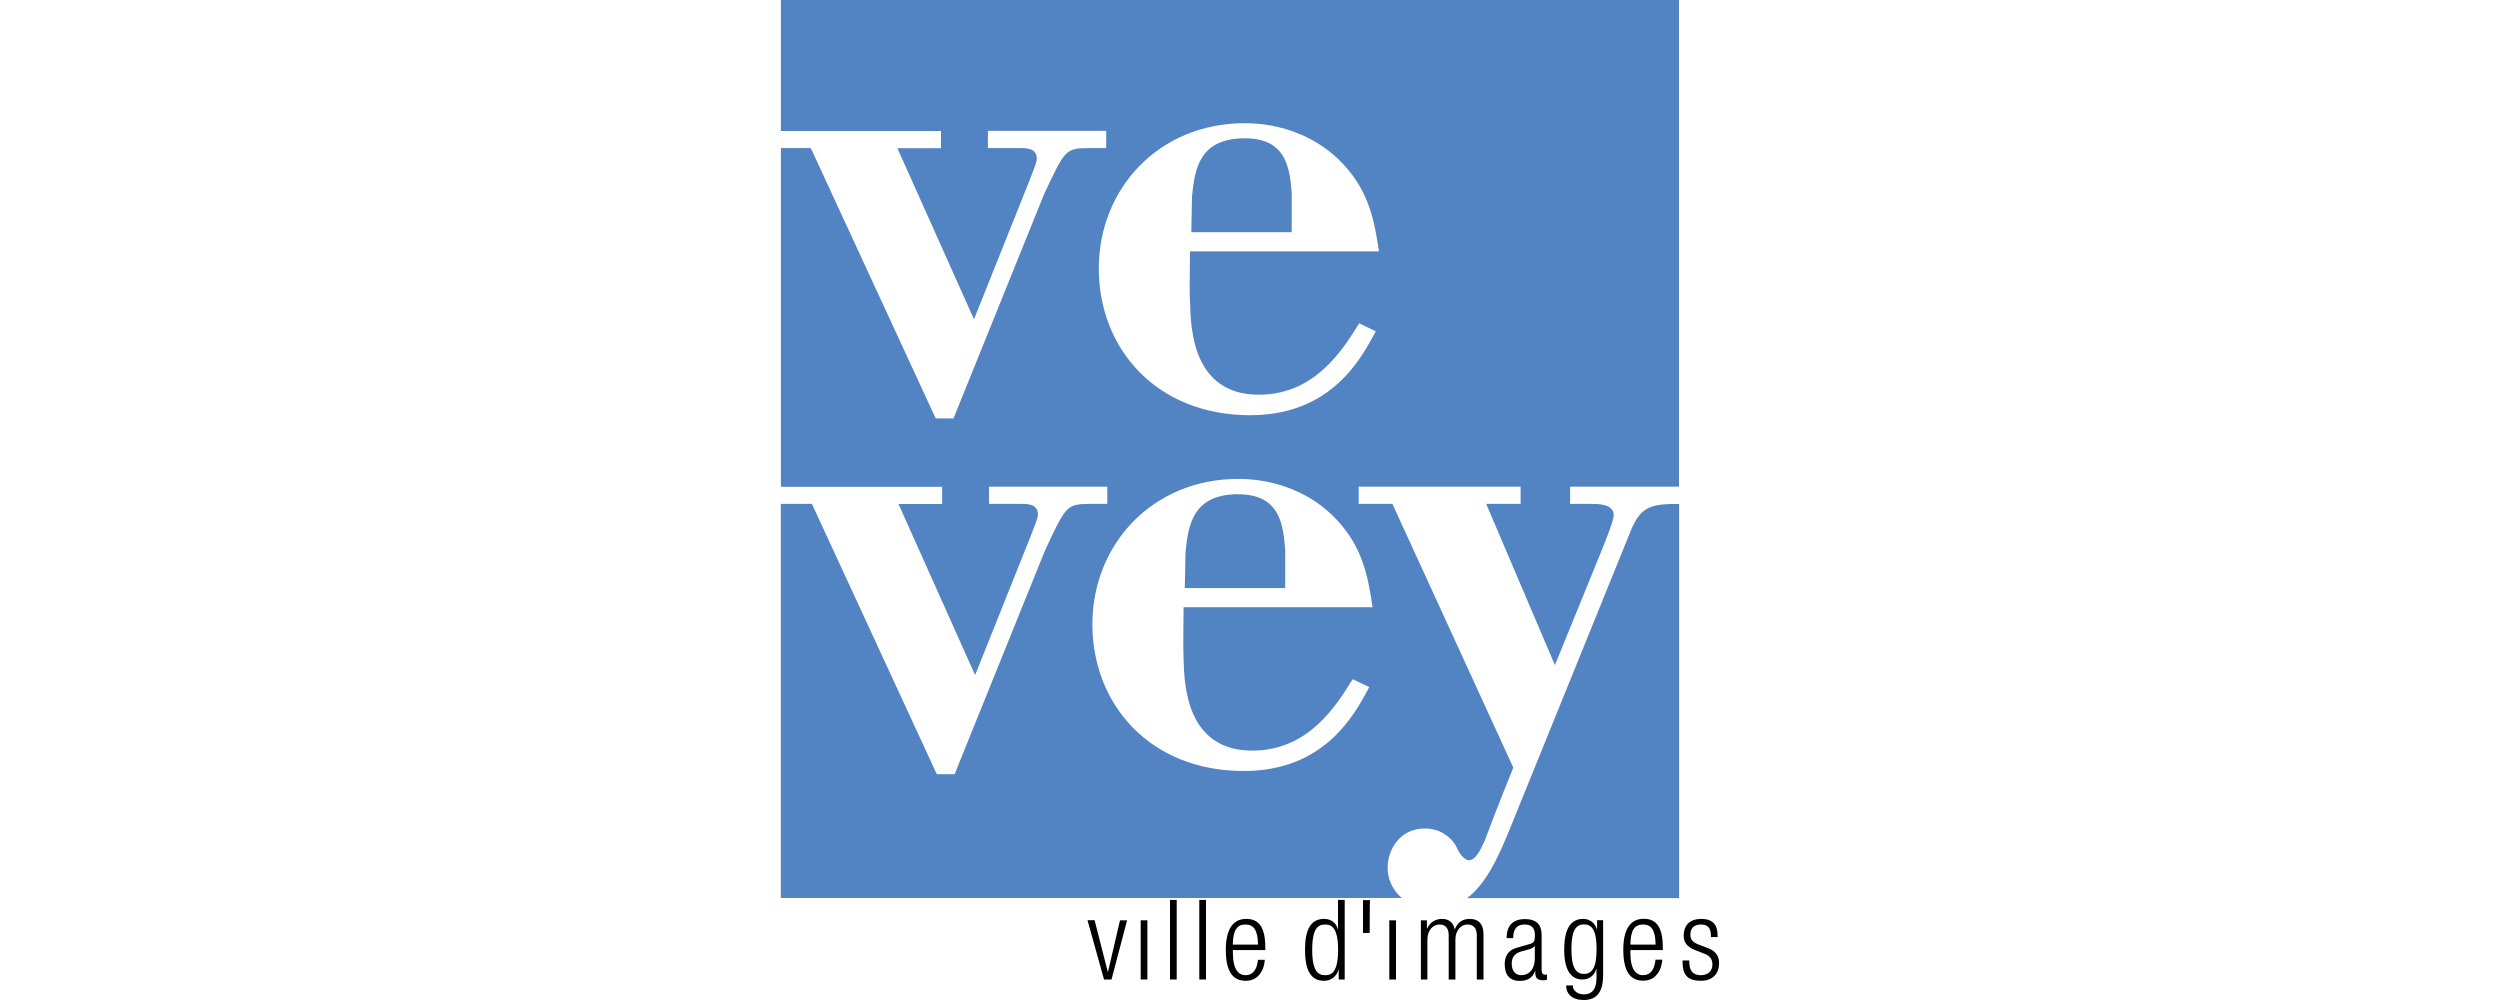
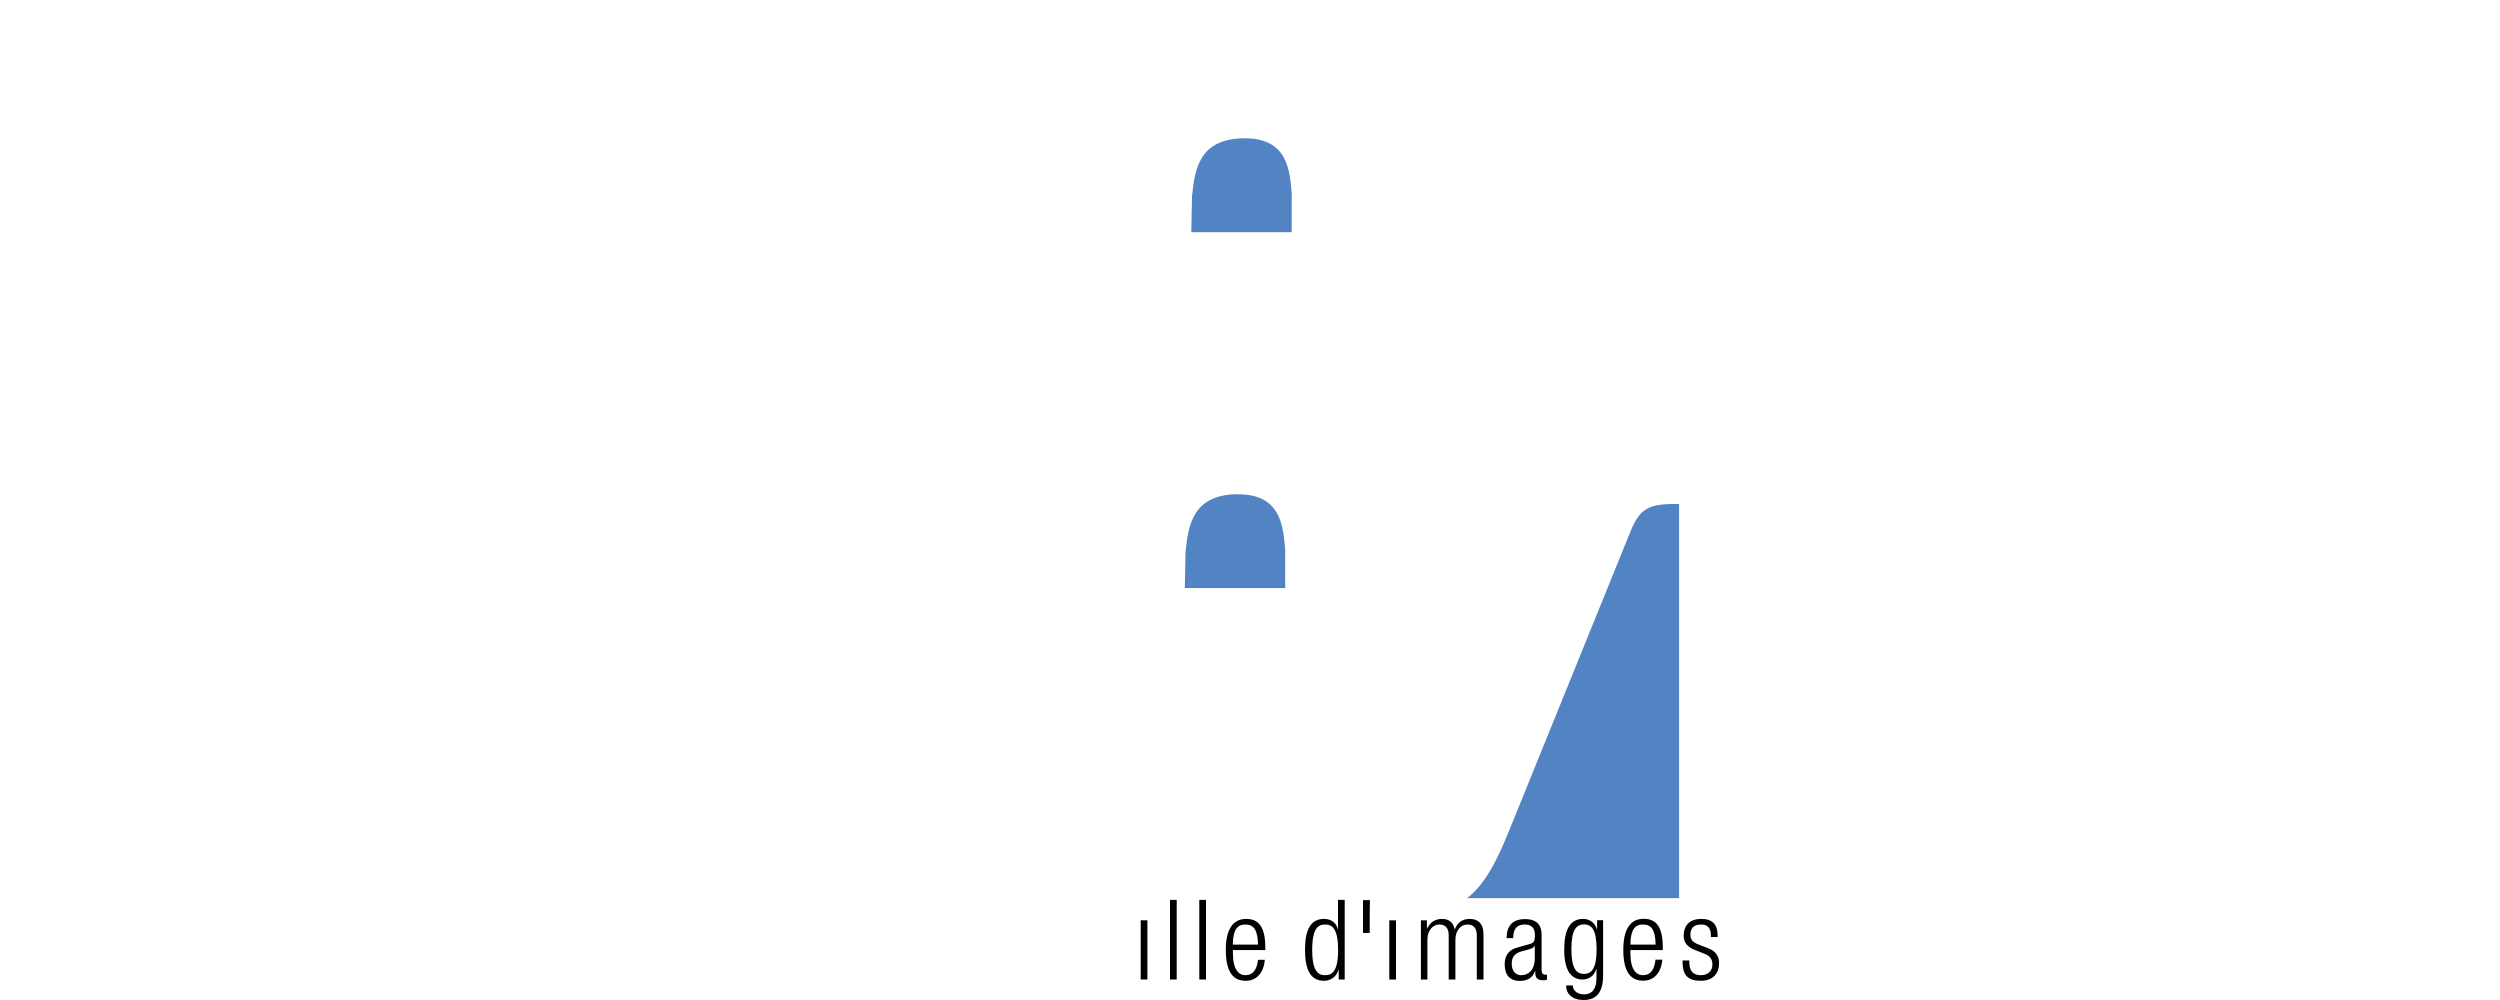
<svg xmlns="http://www.w3.org/2000/svg" id="Calque_1" data-name="Calque 1" viewBox="0 0 250 100">
  <defs>
    <style> .cls-1 { fill: none; } .cls-2 { fill: #5284c4; } .cls-3 { fill-rule: evenodd; } </style>
  </defs>
-   <path d="M110.39,97.95h.76l1.56-5.92h-.71l-1.2,5.16h-.02l-1.32-5.17h-.71l1.65,5.92Z" />
  <path class="cls-3" d="M114.07,97.95h.67v-5.92h-.67v5.92Z" />
  <path d="M117,97.95h.67v-7.96h-.67v7.96ZM119.93,97.95h.67v-7.96h-.67v7.96Z" />
  <path class="cls-3" d="M125.8,95.98c-.11,1.04-.55,1.54-1.25,1.54-.66,0-1.26-.52-1.26-2.23v-.28h3.24v-.24c0-1.98-.59-2.88-1.91-2.88s-2.04,1.04-2.04,3.09c0,2.23.74,3.1,1.99,3.1,1.12,0,1.81-.84,1.91-2.1h-.67s0,0,0,0ZM123.28,94.46c.02-1.47.44-2.01,1.26-2.01s1.24.54,1.26,2.01c0,0-2.52,0-2.52,0ZM133.87,97.95h.6v-7.96h-.67v2.93h-.02c-.14-.62-.65-1.03-1.38-1.03-1.31,0-1.9,1.05-1.9,3.09,0,2.05.59,3.1,1.9,3.1.7,0,1.27-.44,1.45-1.11h.02v.98ZM131.22,94.98c0-2.19.62-2.53,1.29-2.53s1.3.35,1.3,2.53-.61,2.54-1.3,2.54c-.67,0-1.29-.35-1.29-2.54ZM138.93,97.95h.67v-5.92h-.67v5.92Z" />
  <path d="M142.07,97.95h.67v-3.98c0-.92.54-1.52,1.2-1.52.6,0,.93.37.93,1.07v4.43h.67v-3.98c0-.92.54-1.52,1.21-1.52.6,0,.93.37.93,1.07v4.43h.67v-4.53c0-1.06-.55-1.53-1.37-1.53-.76,0-1.24.38-1.5,1.04h-.02c-.09-.6-.52-1.04-1.24-1.04-.66,0-1.19.3-1.51.96h-.02v-.82h-.6v5.92h0Z" />
  <path class="cls-3" d="M151.32,93.79c0-.86.35-1.34,1.14-1.34.6,0,1.03.27,1.03,1.03,0,.69-.1.8-.57.94l-1.26.36c-.84.23-1.19.86-1.19,1.64,0,1.03.47,1.67,1.51,1.67.66,0,1.26-.22,1.53-1h.02v.2c0,.61.33.74.86.74.09,0,.19-.02.31-.07v-.49h-.19c-.23,0-.35-.15-.35-.49v-3.5c0-.94-.44-1.57-1.67-1.57s-1.83.68-1.83,1.9h.67ZM153.48,95.85c0,1.06-.56,1.67-1.37,1.67-.58,0-.94-.47-.94-1.16s.35-1.05,1.01-1.23l.56-.15c.27-.07.65-.19.72-.39h.02v1.25ZM159.72,92.94h-.02c-.21-.67-.74-1.05-1.38-1.05-1.3,0-1.9,1.05-1.9,3.09,0,2.37.91,2.97,1.83,2.97.61,0,1.17-.34,1.38-1.06h.02v.93c0,1.05-.43,1.62-1.25,1.62-.59,0-1.12-.33-1.12-.89h-.67c.01.85.61,1.45,1.76,1.45,1.34,0,1.94-.84,1.94-2.48v-5.5h-.6v.91h0ZM157.14,94.91c0-1.89.47-2.47,1.26-2.47s1.26.58,1.26,2.47-.47,2.48-1.26,2.48-1.26-.58-1.26-2.48ZM165.55,95.98c-.11,1.04-.55,1.54-1.25,1.54-.66,0-1.26-.52-1.26-2.23v-.28h3.24v-.25c0-1.98-.59-2.88-1.91-2.88s-2.04,1.03-2.04,3.09c0,2.23.74,3.1,1.99,3.1,1.11,0,1.81-.84,1.91-2.1h-.67ZM163.04,94.46c.02-1.47.43-2.01,1.26-2.01s1.24.54,1.26,2.01h-2.52Z" />
  <path d="M170.44,95.37c.59.23.8.57.8,1.09,0,.66-.46,1.06-1.17,1.06-.76,0-1.14-.44-1.14-1.31v-.16h-.67v.19c0,1.34.6,1.84,1.82,1.84s1.83-.75,1.83-1.76c0-.65-.3-1.21-1.1-1.5l-.97-.37c-.67-.26-.8-.58-.8-.99,0-.59.3-1.01,1.08-1.01.61,0,.97.33.97,1.09v.17h.67v-.17c0-1.08-.51-1.65-1.63-1.65-1,0-1.76.49-1.76,1.71,0,.59.3,1.08,1.14,1.41l.94.37h0ZM136.3,90.01v3.28h.67s0-3.28.03-3.28h-.7Z" />
  <g>
    <path class="cls-1" d="M123.84,47.9c-8.59,0-14.6,6.28-14.6,14.54s5.75,14.67,15.13,14.67c8,0,11.04-5.48,12.55-8.39l-1.65-.79c-1.65,2.64-4.43,7.14-10.04,7.14-6.61,0-6.81-6.61-6.87-9.12-.07-1.78,0-3.5,0-5.22h18.9c-.46-2.97-.93-5.88-3.57-8.72-2.51-2.71-6.15-4.1-9.85-4.1ZM128.54,58.8h-10.04l.07-3.57c.26-2.64.66-5.82,5.29-5.82,4.29,0,4.49,3.24,4.69,5.55,0,0,0,3.83,0,3.83ZM137.91,25.13c-.46-2.98-.93-5.88-3.57-8.72-2.51-2.71-6.15-4.1-9.85-4.1-8.59,0-14.6,6.28-14.6,14.53s5.75,14.67,15.13,14.67c8,0,11.04-5.48,12.56-8.39l-1.65-.8c-1.65,2.64-4.43,7.14-10.04,7.14-6.61,0-6.81-6.61-6.87-9.12-.07-1.78,0-3.5,0-5.22h18.9ZM119.21,19.64c.26-2.64.66-5.82,5.29-5.82,4.3,0,4.49,3.24,4.69,5.55v3.83h-10.04l.07-3.57Z" />
    <path class="cls-2" d="M162.9,53.51l-11.77,29.02c-1.21,3-2.45,5.79-4.42,7.28h21.2v-39.41h-.84c-2.44.07-3.24.66-4.16,3.1ZM123.84,49.42c-4.63,0-5.02,3.18-5.29,5.82l-.07,3.57h10.04v-3.83c-.2-2.31-.4-5.55-4.69-5.55Z" />
-     <path class="cls-2" d="M78.09,0v13.1h16.01v1.72h-4.36l7.66,17.11,5.55-13.88c.46-1.25.73-1.78.73-2.18,0-1.12-1.19-1.06-1.72-1.06h-3.17v-1.72h11.83v1.72h-1.79c-2.31,0-2.38.26-4.43,4.63l-9.05,22.4h-1.78l-12.49-27.03h-2.99v33.87s16.12,0,16.12,0v1.72h-4.36l7.66,17.11,5.55-13.88c.46-1.25.73-1.78.73-2.18,0-1.12-1.19-1.06-1.72-1.06h-3.17v-1.72h11.83v1.72h-1.79c-2.31,0-2.38.27-4.43,4.63l-9.05,22.4h-1.78l-12.49-27.03h-3.11v39.41h62.1c-.88-.75-1.42-1.82-1.42-3.05,0-1.72,1.19-3.9,3.7-3.9,1.52,0,2.51.79,3.04,1.58.2.33.33.73.6,1.06.2.26.53.53.79.53.66,0,1.12-.93,1.59-1.98l.13-.33c.93-2.54,2.72-6.95,2.72-6.95l-12.09-26.37h-3.37v-1.72h16.19v1.72h-3.44l6.87,16.12,4.69-11.5c.26-.66,1.19-2.91,1.19-3.5,0-1.19-1.78-1.12-2.31-1.12h-2.05v-1.72h10.89V0s-89.81,0-89.81,0ZM137.26,60.72h-18.9c0,1.72-.07,3.44,0,5.22.07,2.51.26,9.12,6.87,9.12,5.62,0,8.39-4.49,10.04-7.14l1.65.79c-1.52,2.91-4.56,8.39-12.55,8.39-9.38,0-15.13-6.67-15.13-14.67s6.01-14.54,14.6-14.54c3.7,0,7.33,1.39,9.85,4.1,2.64,2.84,3.11,5.75,3.57,8.72ZM119.01,30.35c.07,2.51.27,9.12,6.87,9.12,5.62,0,8.39-4.49,10.04-7.14l1.65.8c-1.52,2.91-4.56,8.39-12.56,8.39-9.38,0-15.13-6.67-15.13-14.67s6.01-14.53,14.6-14.53c3.7,0,7.33,1.39,9.85,4.1,2.64,2.84,3.11,5.75,3.57,8.72h-18.9c0,1.71-.07,3.43,0,5.22Z" />
    <path class="cls-2" d="M129.18,19.38c-.2-2.31-.39-5.55-4.69-5.55-4.63,0-5.02,3.17-5.29,5.82l-.07,3.57h10.04v-3.83Z" />
-     <path class="cls-1" d="M139.66,89.27c1.03,1.16,1.88,1.47,3.24,1.63,2.37.28,3.97-1.22,3.97-1.22M78.09,12.46v3.04M78.09,46.78v5.28M167.91,47.04v4.49" />
  </g>
</svg>